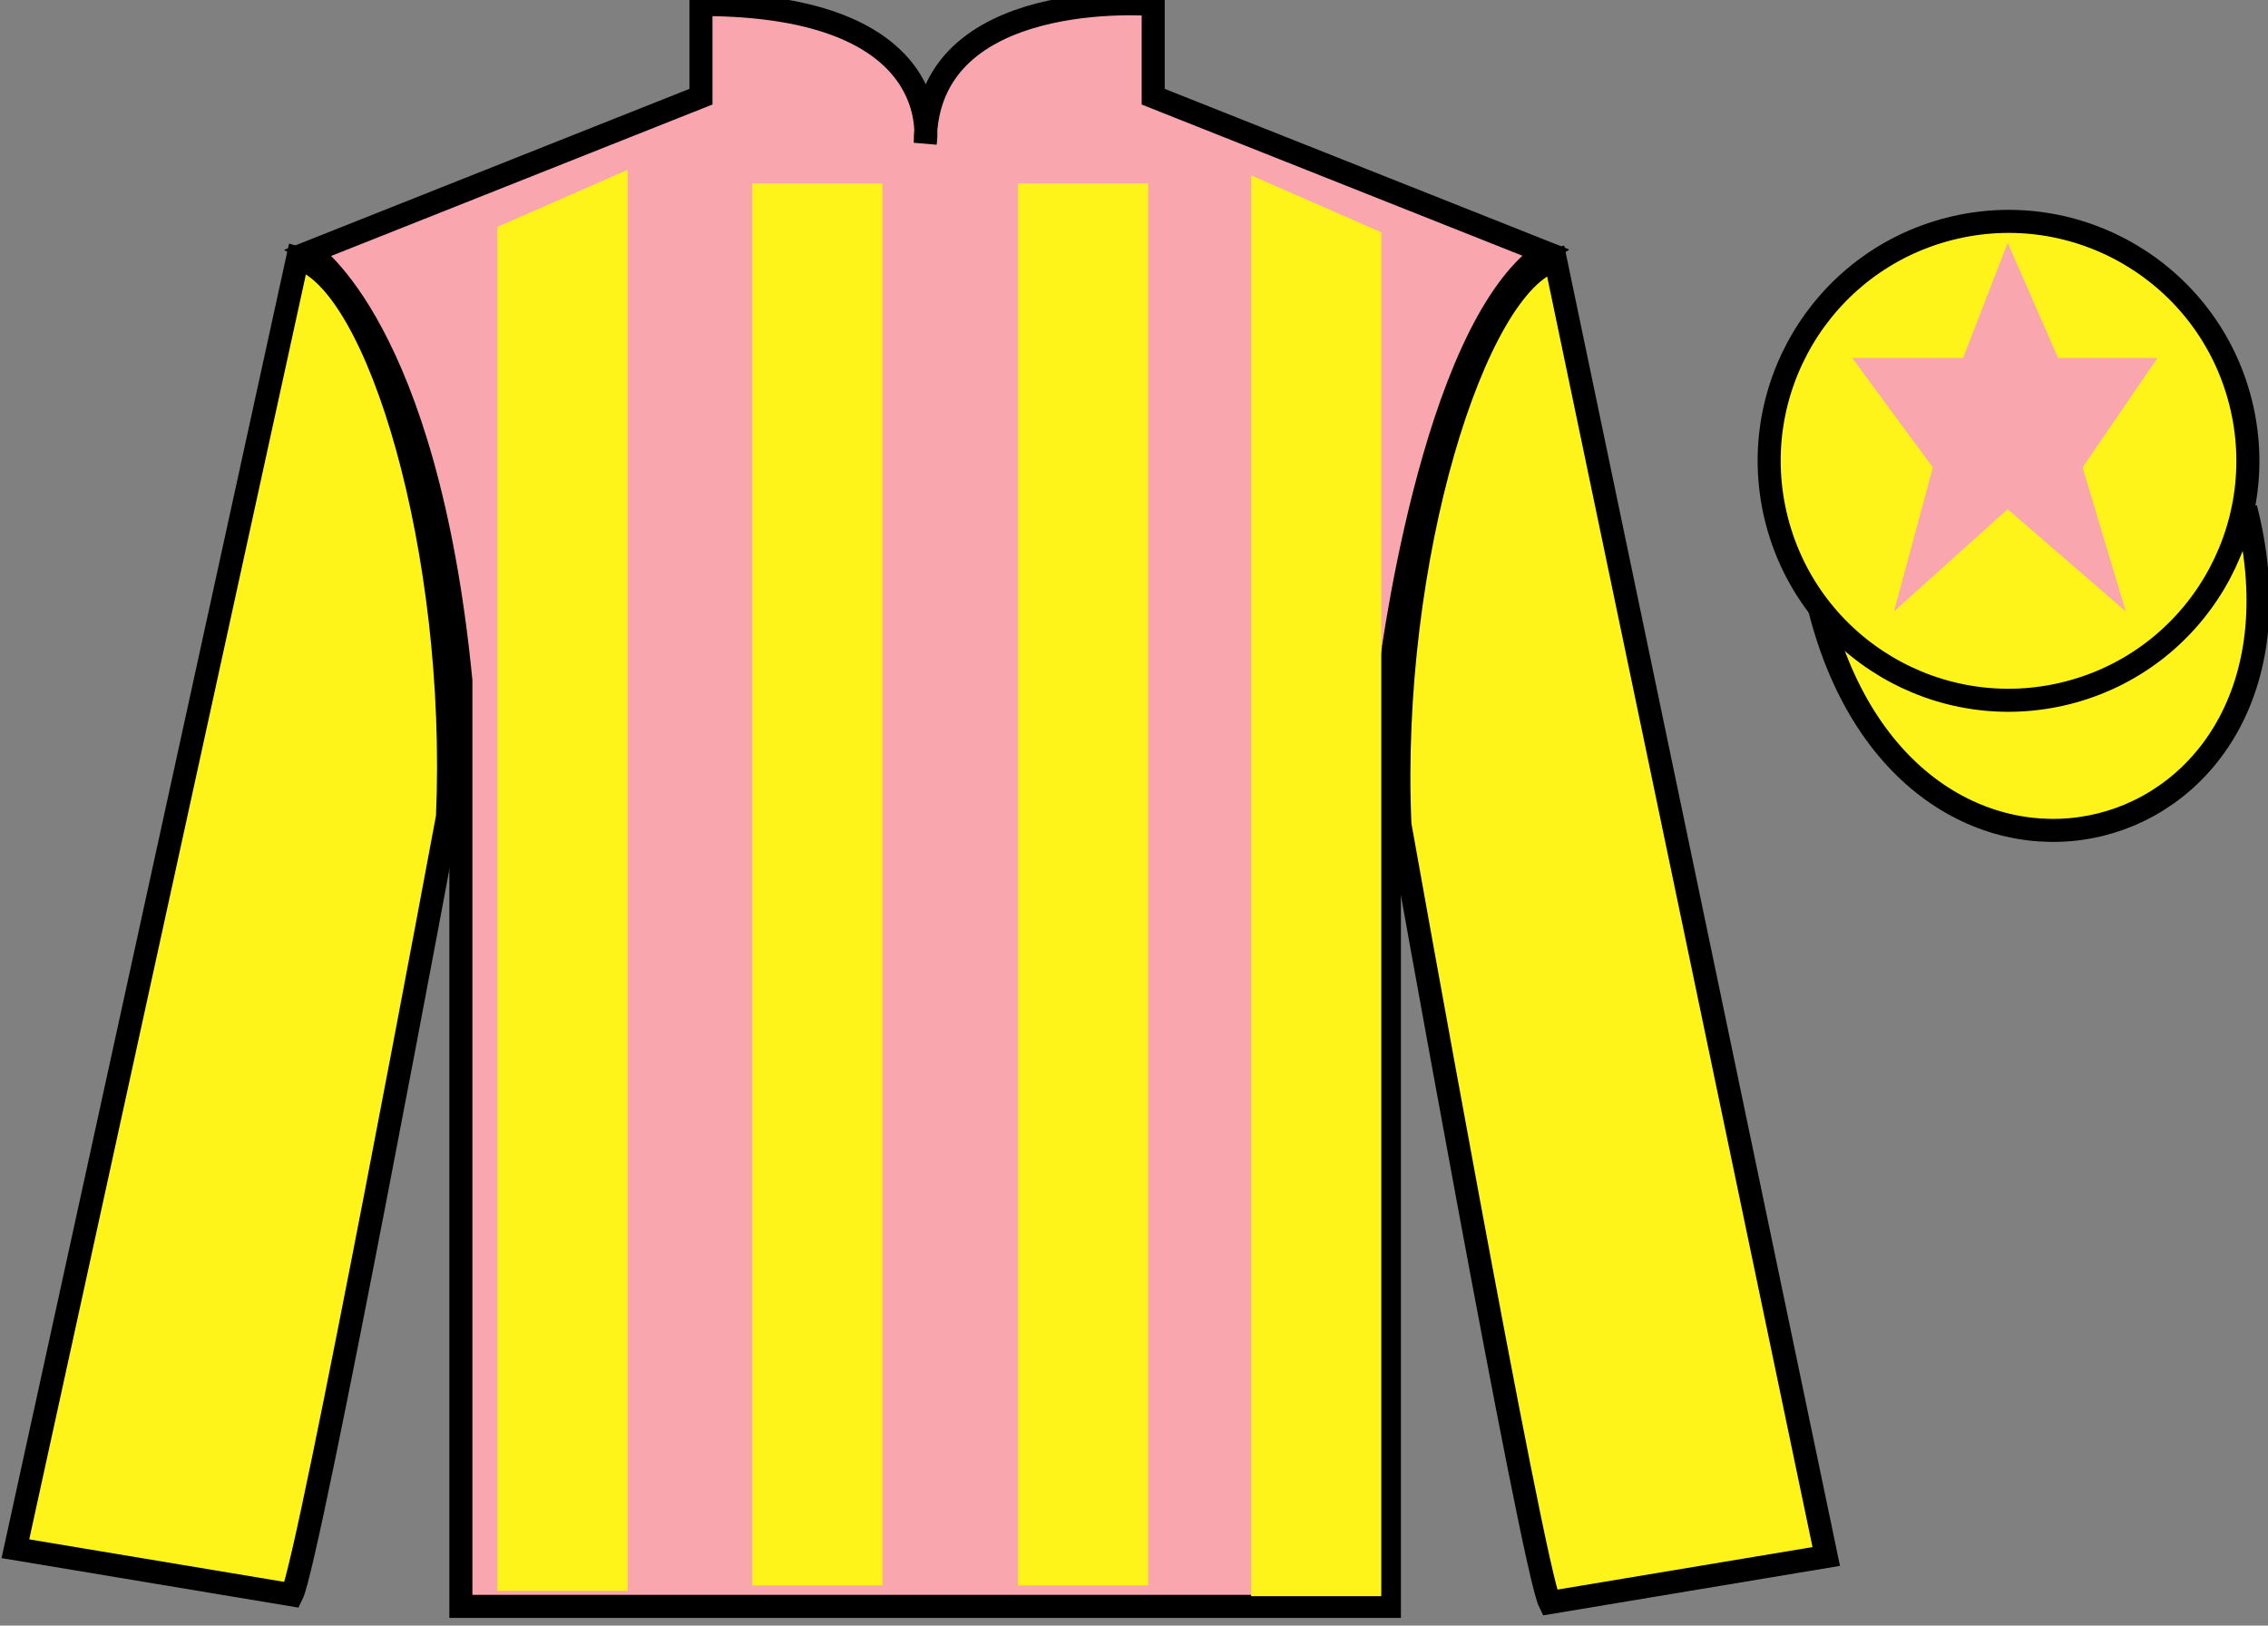
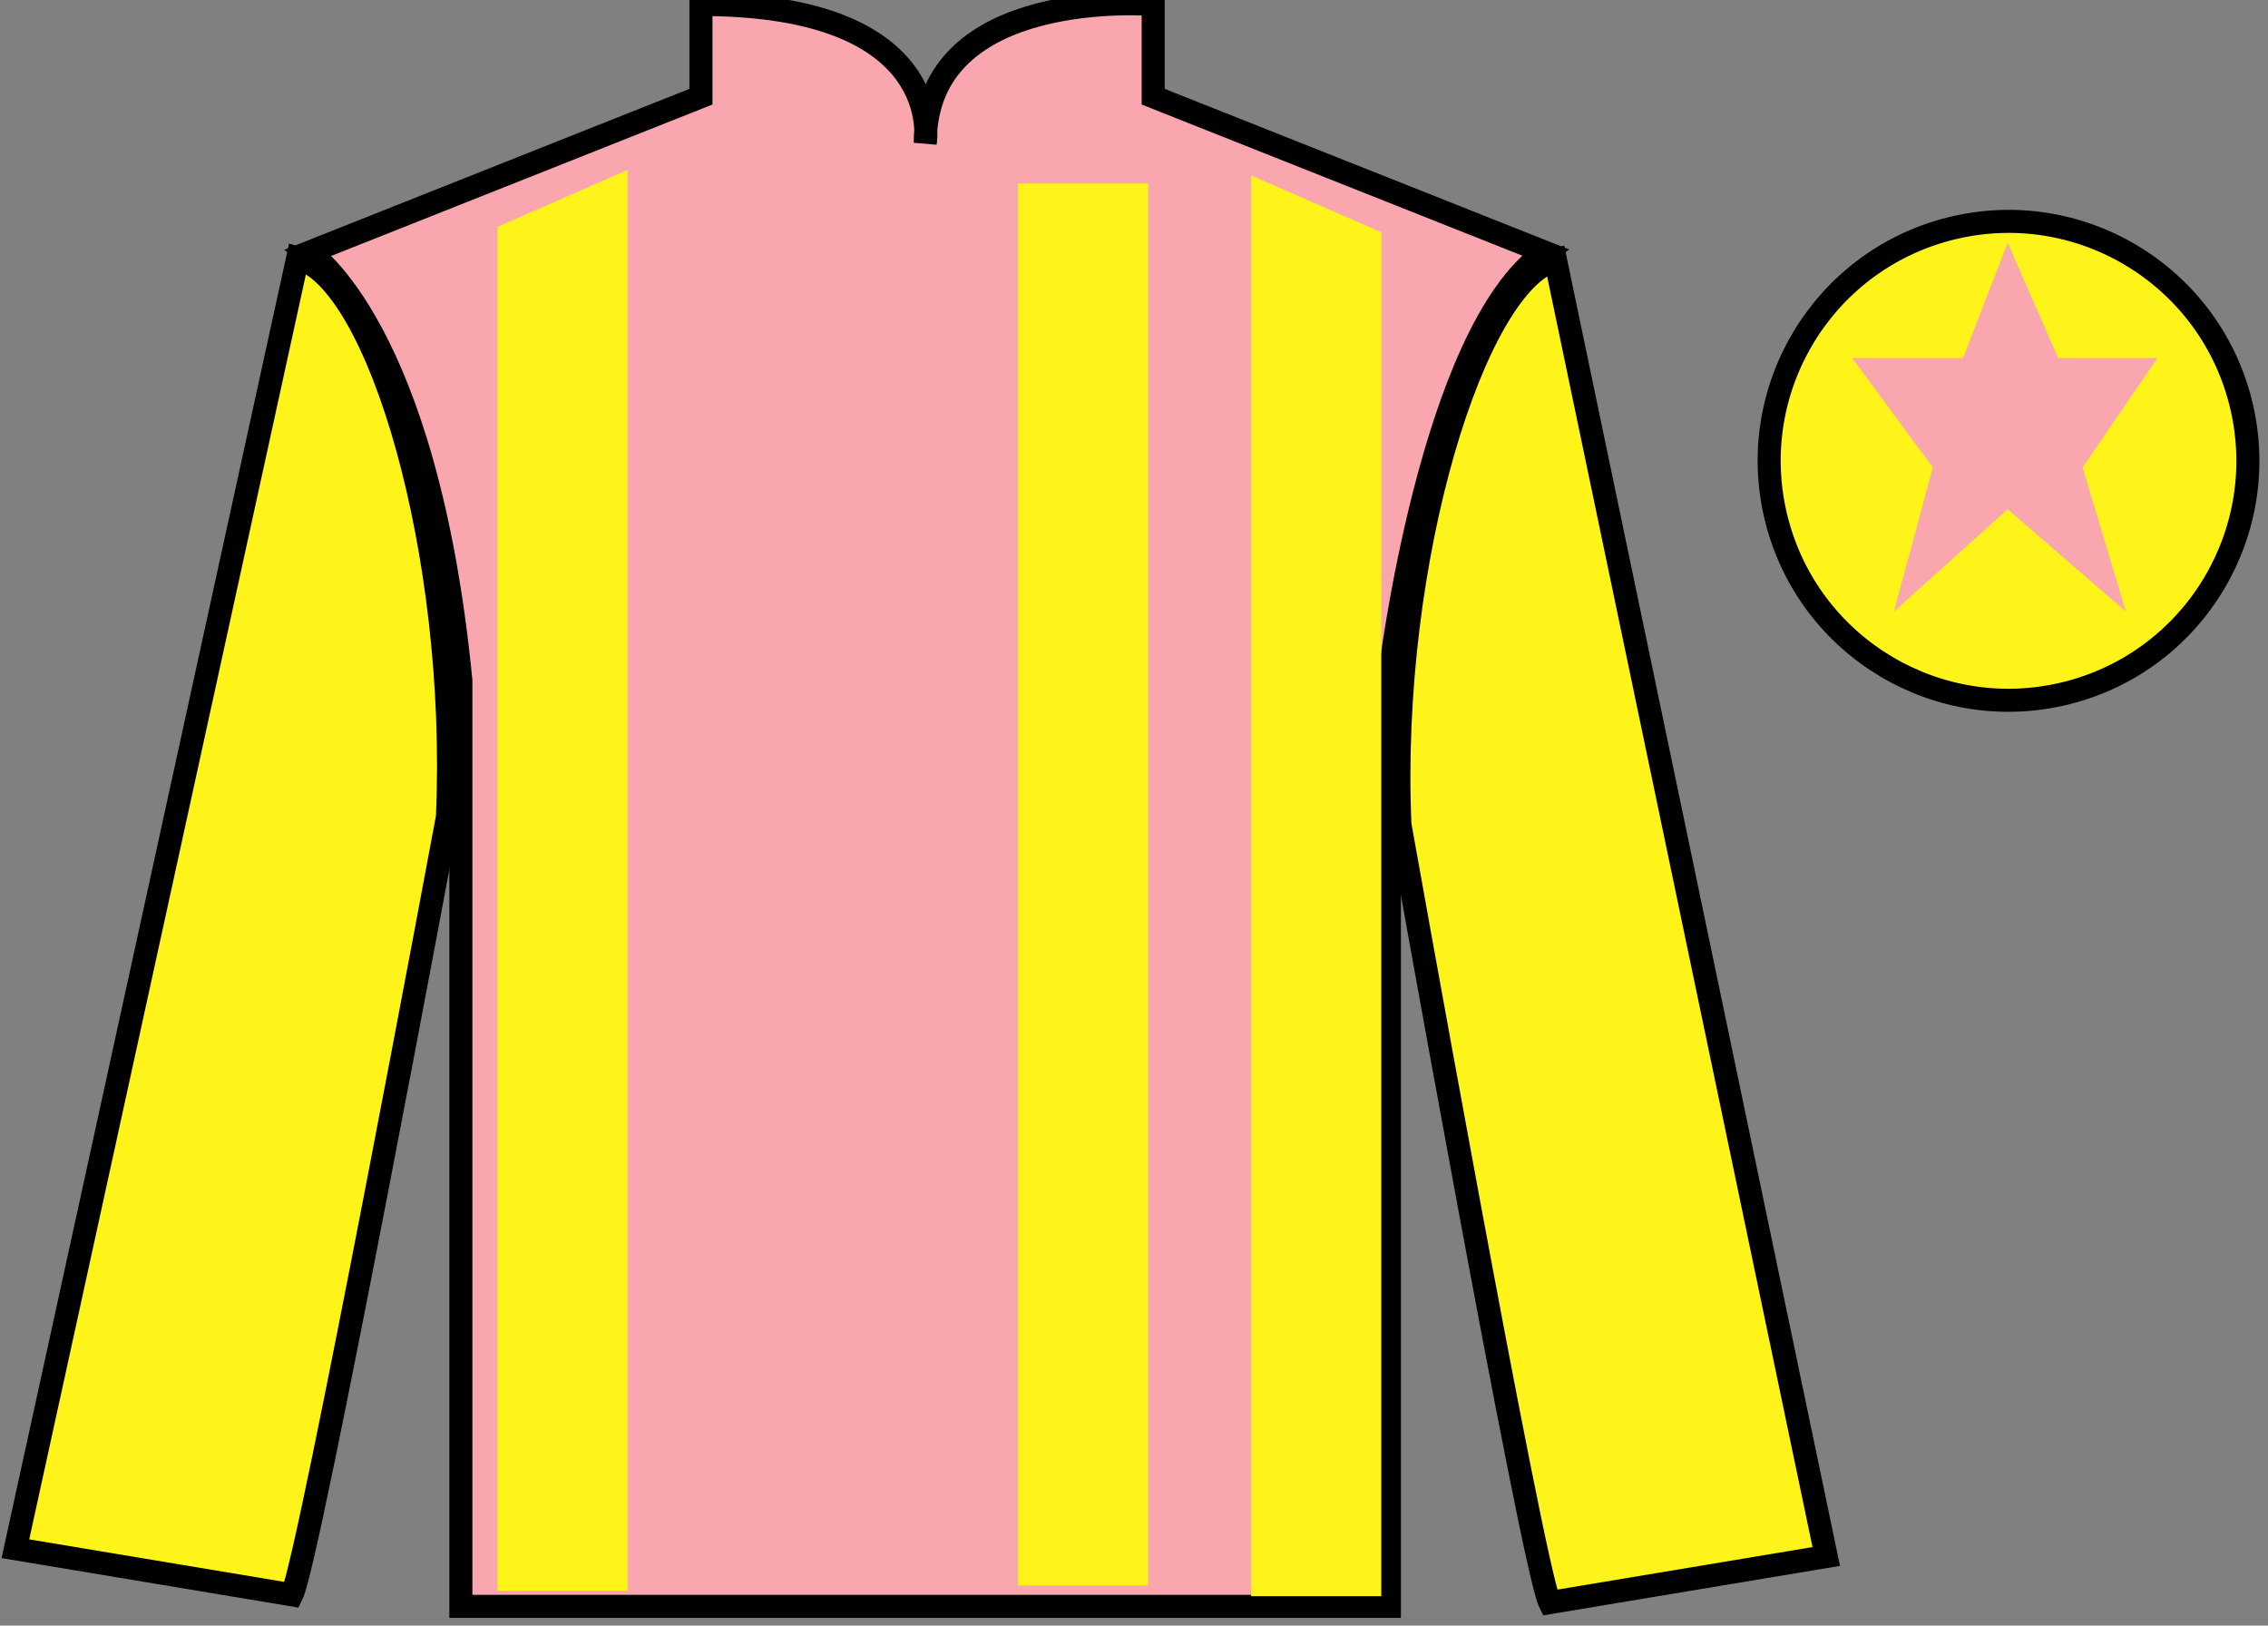
<svg xmlns="http://www.w3.org/2000/svg" width="98.42pt" height="70.53pt" viewBox="0 0 98.42 70.53" version="1.1">
  <rect x="0" y="0" width="98.42" height="70.53" fill="#808080" stroke="none" />
  <g id="surface0">
    <path style=" stroke:none;fill-rule:nonzero;fill:rgb(97.421%,65.107%,68.362%);fill-opacity:1;" d="M 13.418 10.945 C 13.418 10.945 18.5 14.195 20 29.531 C 20 29.531 20 44.531 20 69.695 L 60.293 69.695 L 60.293 29.363 C 60.293 29.363 62.082 14.363 67.043 10.945 L 50.043 4.195 L 50.043 0.195 C 50.043 0.195 40.152 -0.637 40.152 6.195 C 40.152 6.195 41.168 0.195 30.418 0.195 L 30.418 4.195 L 13.418 10.945 " />
    <path style="fill:none;stroke-width:10;stroke-linecap:butt;stroke-linejoin:miter;stroke:rgb(0%,0%,0%);stroke-opacity:1;stroke-miterlimit:4;" d="M 134.18 595.847 C 134.18 595.847 185 563.347 200 409.988 C 200 409.988 200 259.988 200 8.347 L 602.93 8.347 L 602.93 411.667 C 602.93 411.667 620.82 561.667 670.43 595.847 L 500.43 663.347 L 500.43 703.347 C 500.43 703.347 401.523 711.667 401.523 643.347 C 401.523 643.347 411.68 703.347 304.18 703.347 L 304.18 663.347 L 134.18 595.847 Z M 134.18 595.847 " transform="matrix(0.1,0,0,-0.1,0,70.53)" />
    <path style=" stroke:none;fill-rule:nonzero;fill:rgb(100%,95.41%,10.001%);fill-opacity:1;" d="M 12.668 69.195 C 13.418 67.695 19.418 35.445 19.418 35.445 C 19.918 23.945 16.418 12.195 12.918 11.195 L 0.668 67.195 L 12.668 69.195 " />
    <path style="fill:none;stroke-width:10;stroke-linecap:butt;stroke-linejoin:miter;stroke:rgb(0%,0%,0%);stroke-opacity:1;stroke-miterlimit:4;" d="M 126.68 13.347 C 134.18 28.347 194.18 350.847 194.18 350.847 C 199.18 465.847 164.18 583.347 129.18 593.347 L 6.68 33.347 L 126.68 13.347 Z M 126.68 13.347 " transform="matrix(0.1,0,0,-0.1,0,70.53)" />
    <path style=" stroke:none;fill-rule:nonzero;fill:rgb(100%,95.41%,10.001%);fill-opacity:1;" d="M 79.25 67.531 L 67.5 11.281 C 64 12.281 60.25 24.281 60.75 35.781 C 60.75 35.781 66.5 68.031 67.25 69.531 L 79.25 67.531 " />
    <path style="fill:none;stroke-width:10;stroke-linecap:butt;stroke-linejoin:miter;stroke:rgb(0%,0%,0%);stroke-opacity:1;stroke-miterlimit:4;" d="M 792.5 29.988 L 675 592.487 C 640 582.487 602.5 462.488 607.5 347.488 C 607.5 347.488 665 24.988 672.5 9.988 L 792.5 29.988 Z M 792.5 29.988 " transform="matrix(0.1,0,0,-0.1,0,70.53)" />
-     <path style="fill-rule:nonzero;fill:rgb(100%,95.41%,10.001%);fill-opacity:1;stroke-width:10;stroke-linecap:butt;stroke-linejoin:miter;stroke:rgb(0%,0%,0%);stroke-opacity:1;stroke-miterlimit:4;" d="M 789.688 440.925 C 829.375 285.261 1013.359 332.878 974.531 484.87 " transform="matrix(0.1,0,0,-0.1,0,70.53)" />
    <path style=" stroke:none;fill-rule:nonzero;fill:rgb(100%,95.41%,10.001%);fill-opacity:1;" d="M 21.586 9.844 L 21.586 69.02 L 27.234 69.02 L 27.234 7.371 L 21.586 9.844 " />
    <path style=" stroke:none;fill-rule:nonzero;fill:rgb(100%,95.41%,10.001%);fill-opacity:1;" d="M 59.941 10.078 L 59.941 69.254 L 54.293 69.254 L 54.293 7.609 L 59.941 10.078 " />
-     <path style=" stroke:none;fill-rule:nonzero;fill:rgb(100%,95.41%,10.001%);fill-opacity:1;" d="M 32.645 68.785 L 38.293 68.785 L 38.293 7.961 L 32.645 7.961 L 32.645 68.785 Z M 32.645 68.785 " />
    <path style=" stroke:none;fill-rule:nonzero;fill:rgb(100%,95.41%,10.001%);fill-opacity:1;" d="M 44.176 68.785 L 49.824 68.785 L 49.824 7.961 L 44.176 7.961 L 44.176 68.785 Z M 44.176 68.785 " />
    <path style=" stroke:none;fill-rule:nonzero;fill:rgb(100%,95.41%,10.001%);fill-opacity:1;" d="M 89.727 30.059 C 95.285 28.641 98.641 22.984 97.223 17.426 C 95.805 11.867 90.148 8.512 84.594 9.93 C 79.035 11.348 75.68 17.004 77.098 22.562 C 78.516 28.121 84.168 31.477 89.727 30.059 " />
    <path style="fill:none;stroke-width:10;stroke-linecap:butt;stroke-linejoin:miter;stroke:rgb(0%,0%,0%);stroke-opacity:1;stroke-miterlimit:4;" d="M 897.266 404.714 C 952.852 418.894 986.406 475.456 972.227 531.042 C 958.047 586.628 901.484 620.183 845.938 606.003 C 790.352 591.823 756.797 535.261 770.977 479.675 C 785.156 424.089 841.68 390.534 897.266 404.714 Z M 897.266 404.714 " transform="matrix(0.1,0,0,-0.1,0,70.53)" />
    <path style=" stroke:none;fill-rule:nonzero;fill:rgb(97.421%,65.107%,68.362%);fill-opacity:1;" d="M 87.125 10.531 L 85.188 15.531 L 80.375 15.531 L 83.875 20.281 L 82.188 26.531 L 87.125 22.094 L 92.25 26.531 L 90.375 20.281 L 93.625 15.531 L 89.312 15.531 L 87.125 10.531 " />
  </g>
</svg>